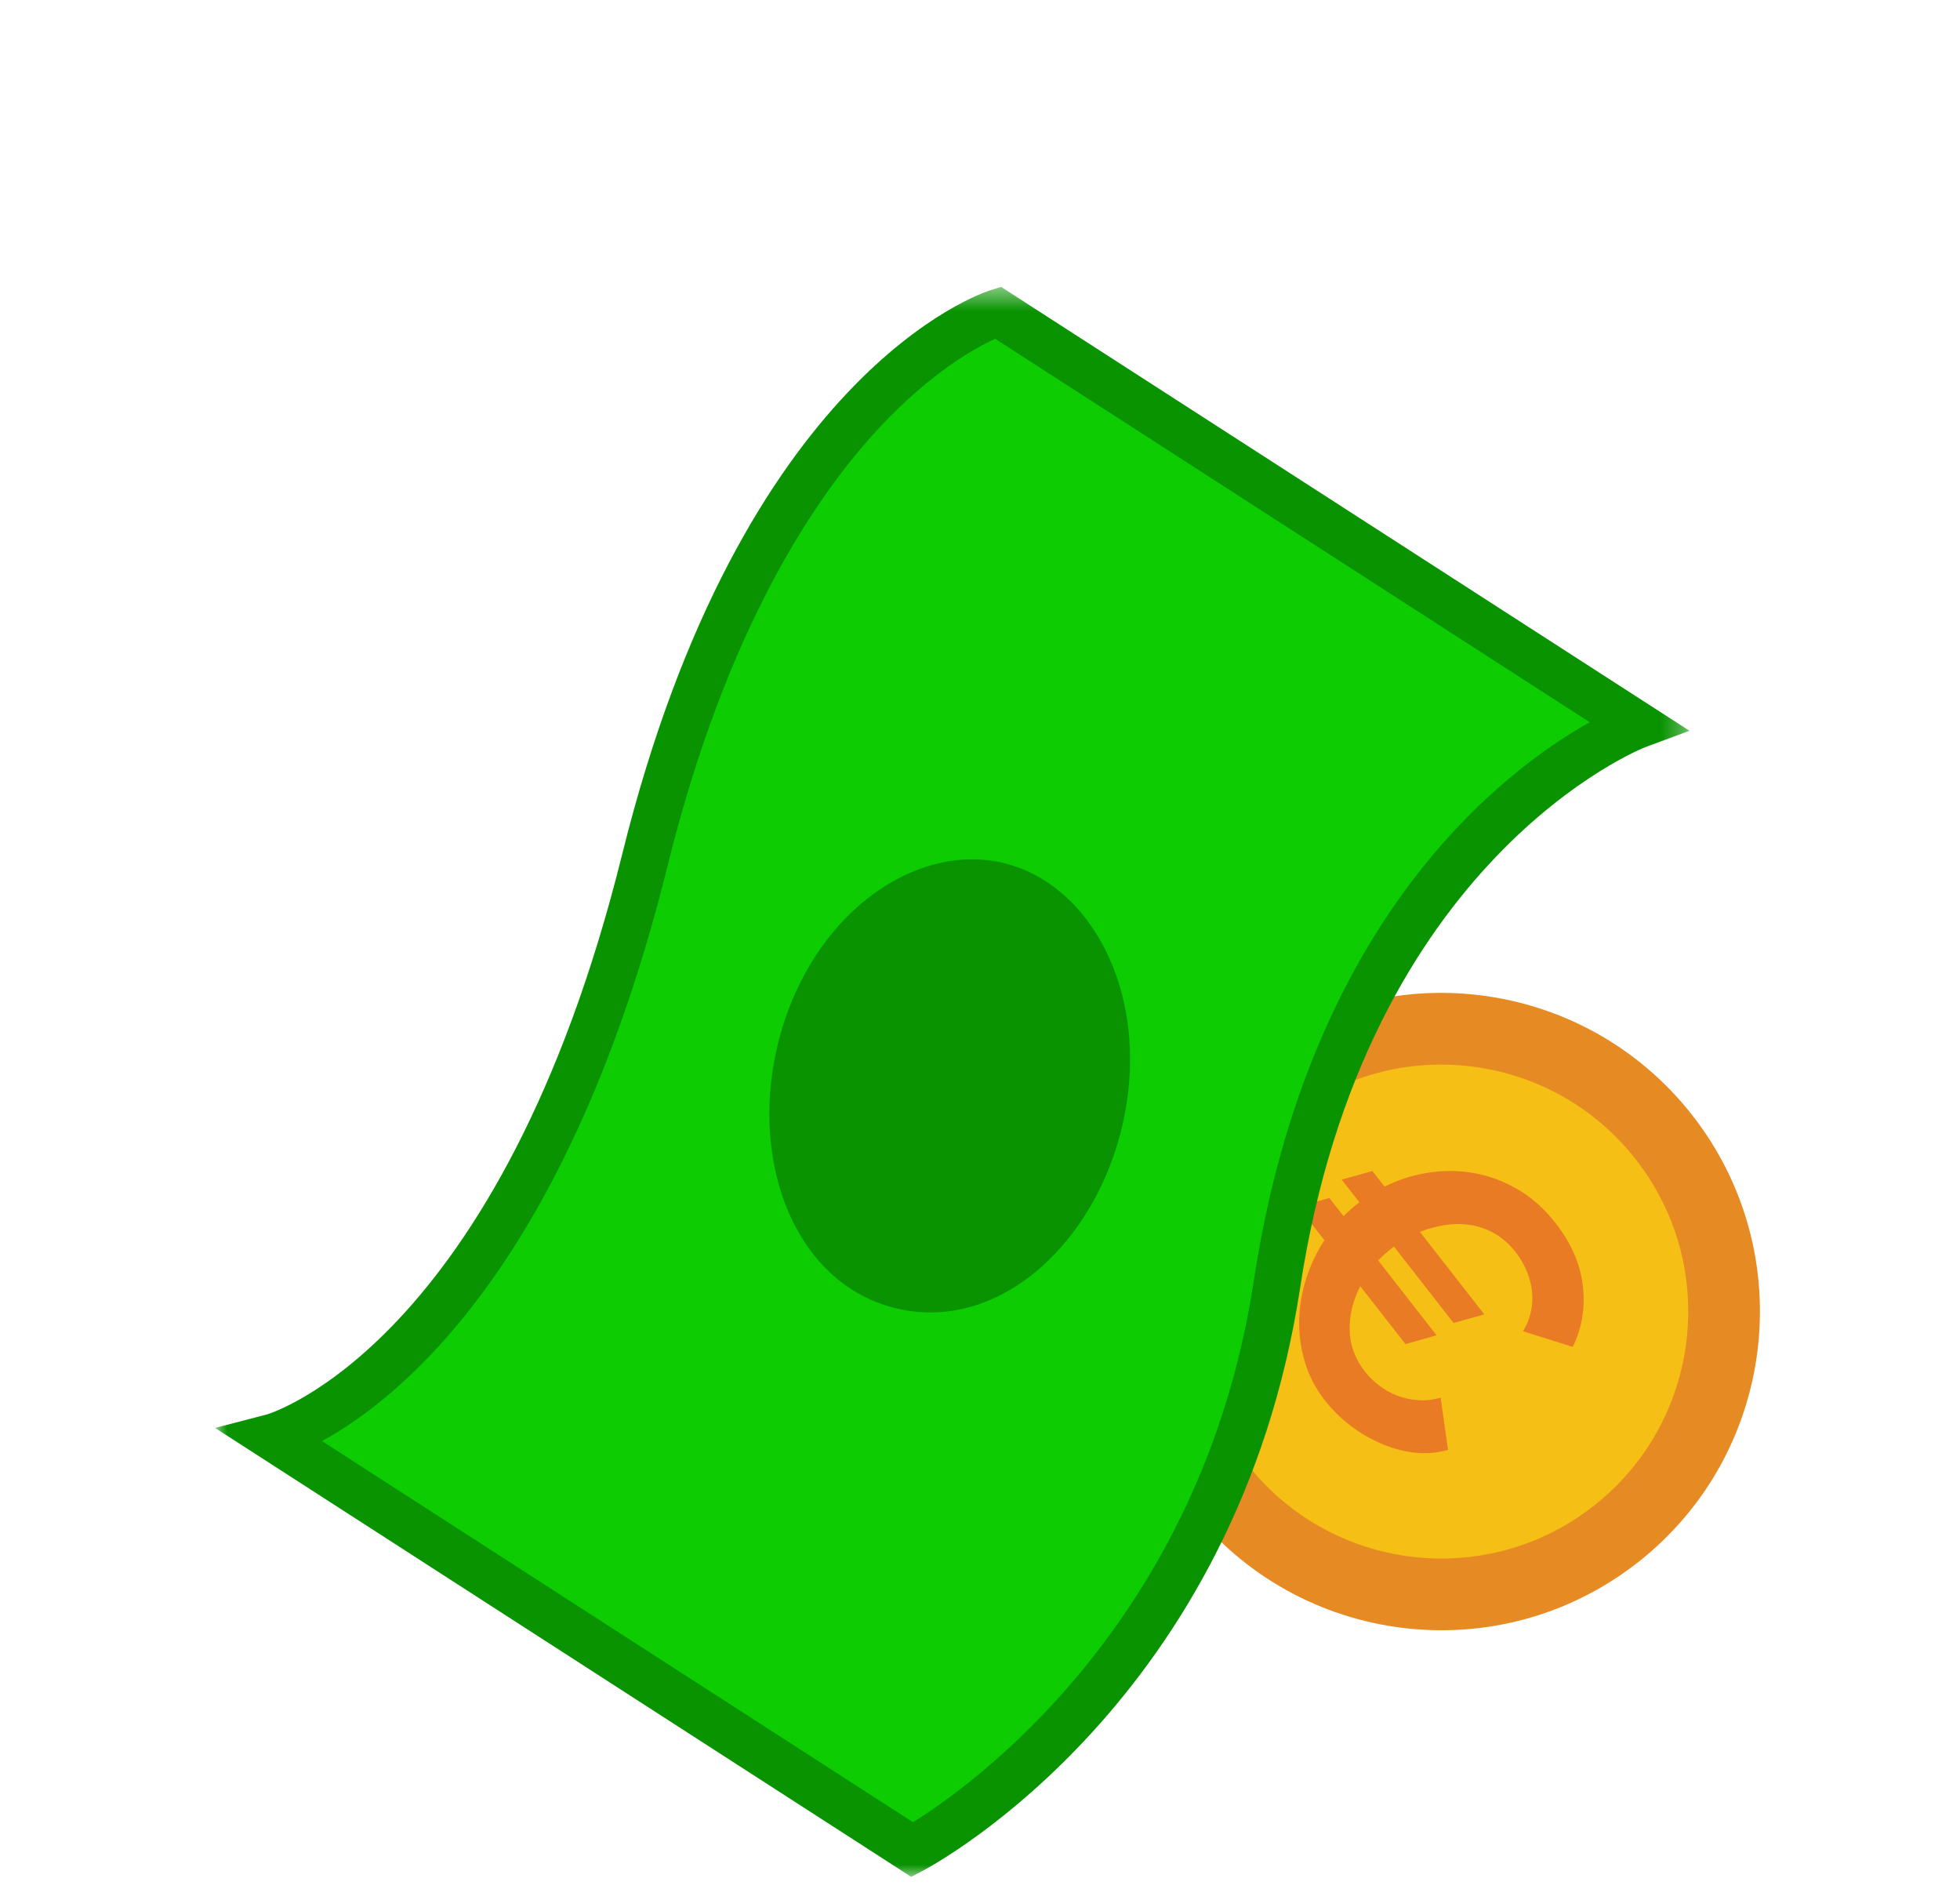
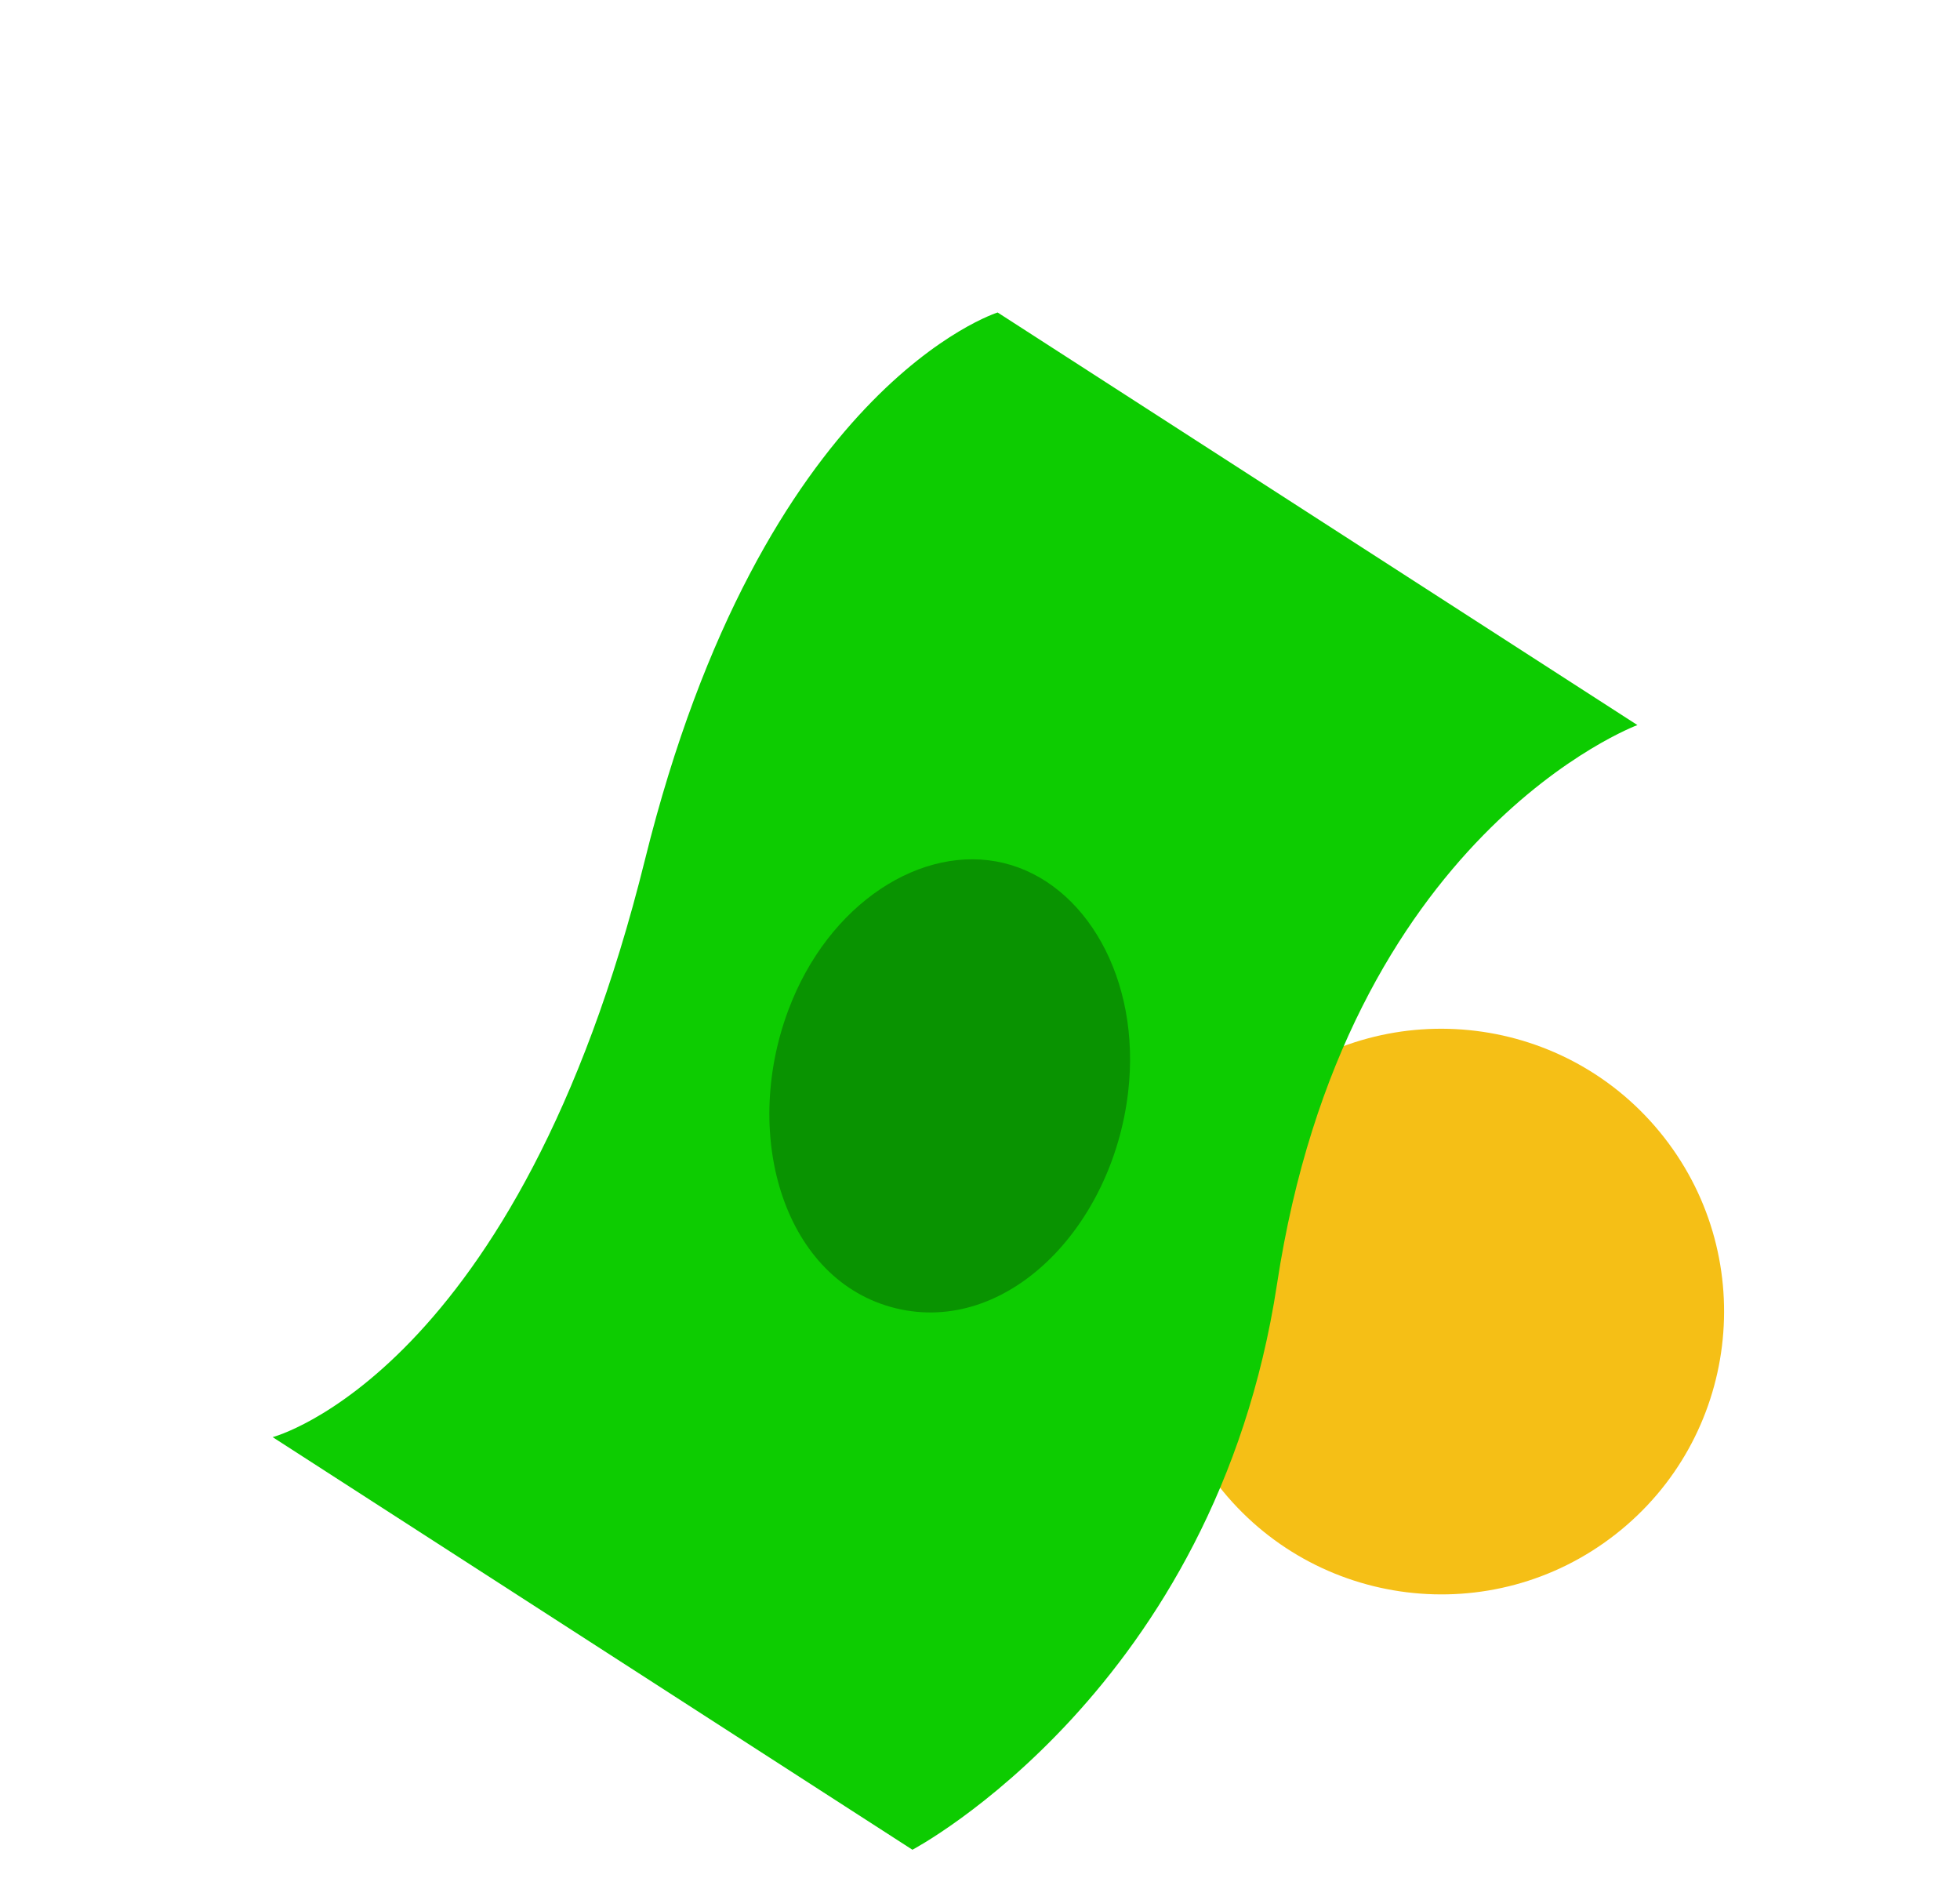
<svg xmlns="http://www.w3.org/2000/svg" xmlns:xlink="http://www.w3.org/1999/xlink" width="82" height="79" viewBox="0 0 82 79">
  <defs>
-     <polygon id="xero_cash-a" points="0 .495 61.681 .495 61.681 67 0 67" />
-   </defs>
+     </defs>
  <g fill="none" fill-rule="evenodd" transform="translate(9 11)">
    <path fill="#F5BF16" d="M58.579,53.187 C53.43,57.208 45.995,56.291 41.975,51.141 C37.955,45.991 38.871,38.557 44.021,34.537 C49.172,30.516 56.605,31.433 60.626,36.583 C64.645,41.733 63.729,49.166 58.579,53.187" />
-     <path stroke="#E68A24" stroke-width="3" d="M58.579,53.187 C53.43,57.208 45.995,56.291 41.975,51.141 C37.955,45.991 38.871,38.557 44.021,34.537 C49.172,30.516 56.605,31.433 60.626,36.583 C64.645,41.733 63.729,49.166 58.579,53.187 Z" />
-     <path fill="#E87B24" d="M48.927,38.636 C49.491,38.353 50.092,38.159 50.727,38.057 C51.362,37.954 51.995,37.956 52.629,38.063 C53.262,38.169 53.876,38.393 54.473,38.736 C55.07,39.077 55.607,39.556 56.085,40.168 C56.743,41.012 57.122,41.893 57.223,42.808 C57.323,43.723 57.181,44.567 56.797,45.339 L54.721,44.686 C54.905,44.371 55.022,44.058 55.072,43.747 C55.122,43.436 55.122,43.139 55.073,42.856 C55.024,42.573 54.94,42.306 54.823,42.054 C54.705,41.803 54.57,41.579 54.417,41.384 C54.154,41.046 53.861,40.785 53.538,40.602 C53.216,40.417 52.879,40.297 52.53,40.242 C52.178,40.187 51.822,40.187 51.457,40.242 C51.093,40.298 50.741,40.394 50.405,40.529 L53.098,43.98 L51.814,44.339 L49.317,41.141 C49.041,41.356 48.821,41.55 48.656,41.722 L51.1,44.854 L49.801,45.223 L47.908,42.798 C47.602,43.395 47.454,44.007 47.465,44.634 C47.476,45.262 47.69,45.842 48.106,46.375 C48.265,46.579 48.455,46.768 48.675,46.939 C48.895,47.111 49.14,47.251 49.411,47.362 C49.683,47.471 49.976,47.539 50.289,47.566 C50.604,47.592 50.931,47.559 51.272,47.464 L51.581,49.646 C51.115,49.781 50.64,49.819 50.157,49.76 C49.675,49.7 49.205,49.571 48.748,49.369 C48.291,49.168 47.865,48.915 47.469,48.61 C47.073,48.303 46.73,47.964 46.439,47.591 C46.043,47.084 45.761,46.544 45.591,45.969 C45.421,45.394 45.342,44.813 45.354,44.224 C45.366,43.635 45.464,43.055 45.647,42.484 C45.829,41.911 46.084,41.377 46.41,40.879 L45.319,39.48 L46.616,39.111 L47.209,39.869 C47.402,39.677 47.622,39.483 47.871,39.288 L47.132,38.343 L48.417,37.983 L48.927,38.636 Z" />
    <path fill="#0DCC01" d="M29.173,66.373 L2.407,49.114 C2.407,49.114 12.658,46.443 17.985,24.954 C22.896,5.139 32.738,2.071 32.738,2.071 L59.504,19.329 C59.504,19.329 47.291,23.863 44.425,42.718 C41.844,59.693 29.173,66.373 29.173,66.373" />
    <g transform="translate(0 .506)">
      <mask id="xero_cash-b" fill="#fff">
        <use xlink:href="#xero_cash-a" />
      </mask>
-       <path fill="#099301" d="M4.471,48.773 L29.197,64.715 C31.491,63.294 41.267,56.457 43.455,42.064 C45.77,26.846 53.952,20.697 57.508,18.704 L32.633,2.665 C31.848,3.023 29.977,4.04 27.793,6.379 C25.11,9.255 21.395,14.765 18.936,24.685 C14.82,41.289 7.787,46.961 4.471,48.773 L4.471,48.773 Z M29.122,67.001 L-0.001,48.223 L2.159,47.661 C2.251,47.635 11.944,44.749 17.034,24.213 C22.02,4.092 32.023,0.762 32.447,0.63 L32.883,0.495 L61.681,19.061 L59.844,19.743 C59.73,19.786 48.13,24.357 45.394,42.359 C42.769,59.625 30.165,66.451 29.63,66.733 L29.122,67.001 Z" mask="url(#xero_cash-b)" />
    </g>
    <path fill="#099301" d="M28.487,43.726 C23.845,42.603 21.99,36.586 23.979,31.258 C25.656,26.765 29.591,24.277 32.994,25.1 C36.395,25.923 38.758,29.936 38.196,34.698 C37.529,40.346 33.128,44.849 28.487,43.726" />
  </g>
</svg>